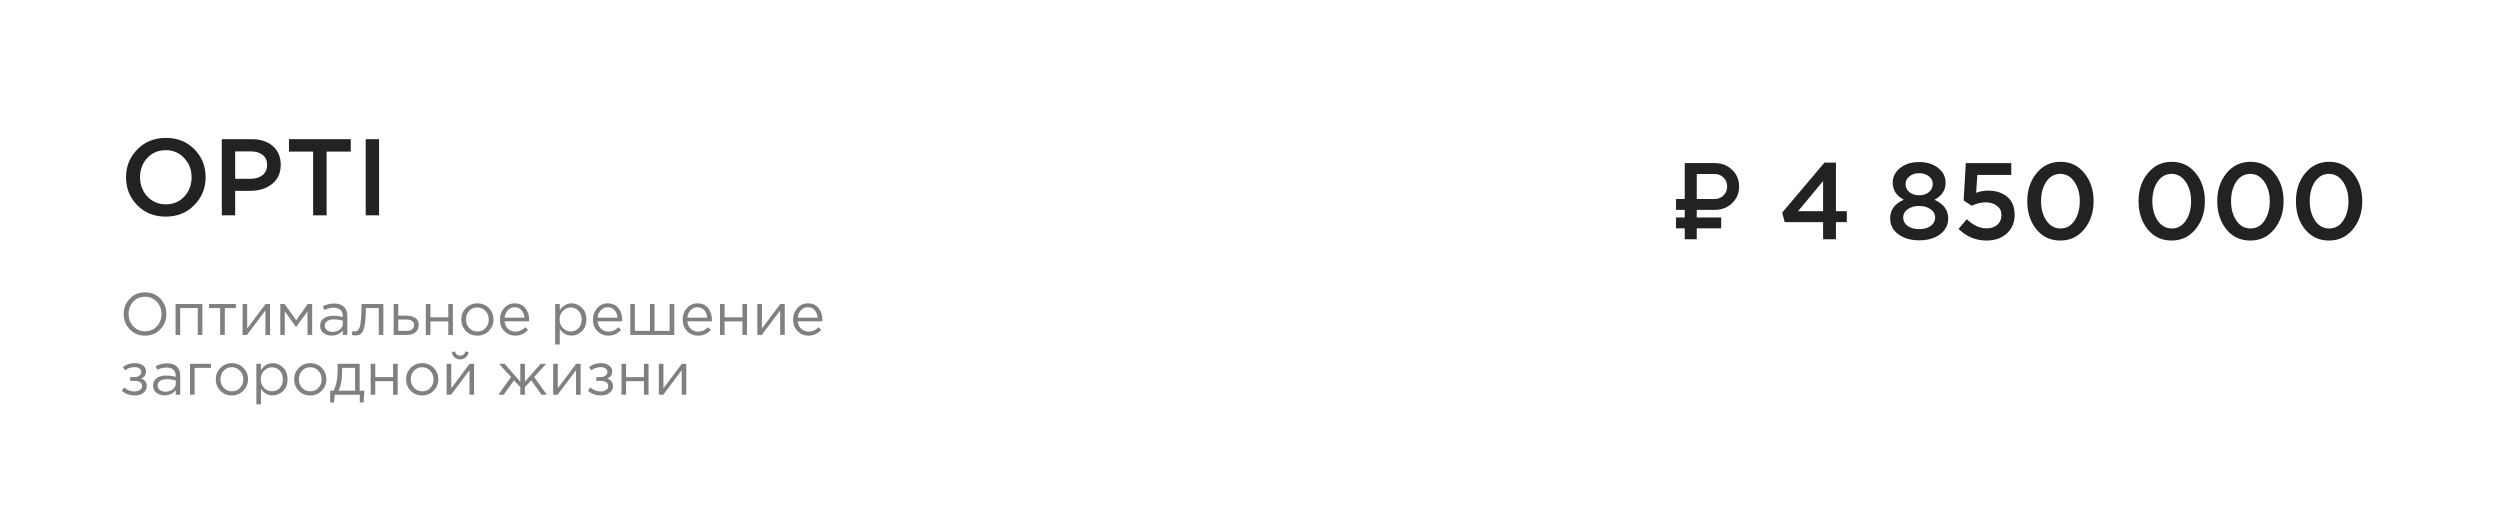
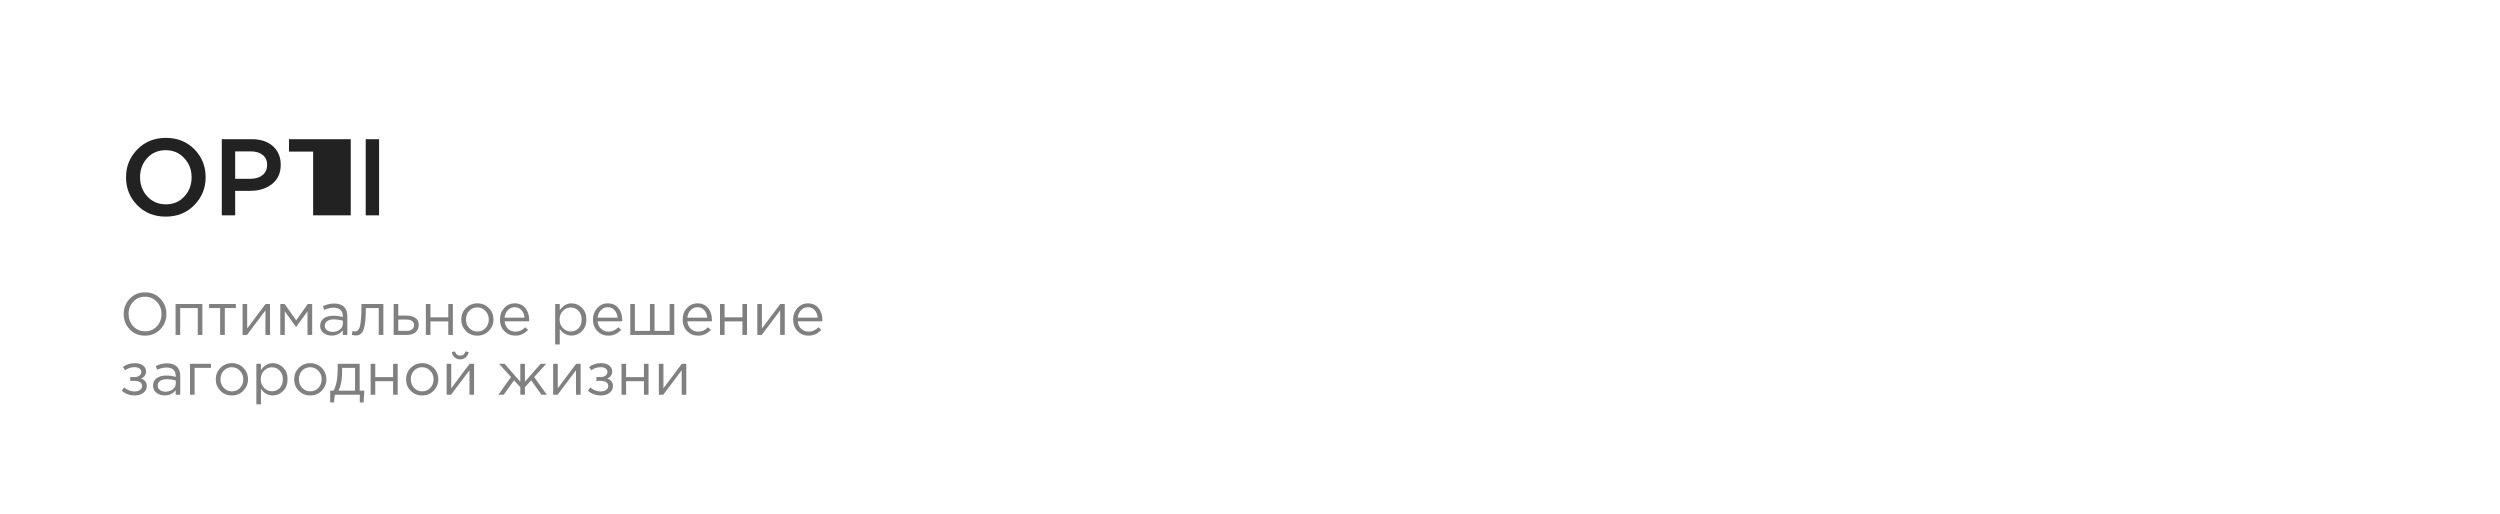
<svg xmlns="http://www.w3.org/2000/svg" width="209" height="43" viewBox="0 0 209 43" fill="none">
-   <path d="M16.245 17.145C15.615 17.788 14.818 18.109 13.854 18.109C12.891 18.109 12.097 17.791 11.473 17.154C10.848 16.518 10.536 15.739 10.536 14.818C10.536 13.909 10.851 13.133 11.482 12.491C12.112 11.848 12.909 11.527 13.873 11.527C14.836 11.527 15.63 11.845 16.255 12.482C16.879 13.118 17.191 13.897 17.191 14.818C17.191 15.727 16.876 16.503 16.245 17.145ZM12.318 16.427C12.73 16.864 13.248 17.082 13.873 17.082C14.497 17.082 15.009 16.864 15.409 16.427C15.815 15.991 16.018 15.454 16.018 14.818C16.018 14.188 15.812 13.655 15.4 13.218C14.994 12.776 14.479 12.555 13.854 12.555C13.23 12.555 12.715 12.773 12.309 13.209C11.909 13.646 11.709 14.182 11.709 14.818C11.709 15.448 11.912 15.985 12.318 16.427ZM18.542 18V11.636H21.051C21.79 11.636 22.378 11.83 22.815 12.218C23.251 12.606 23.469 13.127 23.469 13.782C23.469 14.467 23.227 15 22.742 15.382C22.263 15.764 21.657 15.954 20.924 15.954H19.66V18H18.542ZM19.66 14.945H20.96C21.378 14.945 21.712 14.839 21.96 14.627C22.209 14.415 22.333 14.136 22.333 13.791C22.333 13.427 22.209 13.149 21.96 12.954C21.718 12.755 21.384 12.655 20.96 12.655H19.66V14.945ZM26.178 18V12.673H24.16V11.636H29.323V12.673H27.305V18H26.178ZM30.573 18V11.636H31.691V18H30.573Z" fill="#222222" />
+   <path d="M16.245 17.145C15.615 17.788 14.818 18.109 13.854 18.109C12.891 18.109 12.097 17.791 11.473 17.154C10.848 16.518 10.536 15.739 10.536 14.818C10.536 13.909 10.851 13.133 11.482 12.491C12.112 11.848 12.909 11.527 13.873 11.527C14.836 11.527 15.63 11.845 16.255 12.482C16.879 13.118 17.191 13.897 17.191 14.818C17.191 15.727 16.876 16.503 16.245 17.145ZM12.318 16.427C12.73 16.864 13.248 17.082 13.873 17.082C14.497 17.082 15.009 16.864 15.409 16.427C15.815 15.991 16.018 15.454 16.018 14.818C16.018 14.188 15.812 13.655 15.4 13.218C14.994 12.776 14.479 12.555 13.854 12.555C13.23 12.555 12.715 12.773 12.309 13.209C11.909 13.646 11.709 14.182 11.709 14.818C11.709 15.448 11.912 15.985 12.318 16.427ZM18.542 18V11.636H21.051C21.79 11.636 22.378 11.83 22.815 12.218C23.251 12.606 23.469 13.127 23.469 13.782C23.469 14.467 23.227 15 22.742 15.382C22.263 15.764 21.657 15.954 20.924 15.954H19.66V18H18.542ZM19.66 14.945H20.96C21.378 14.945 21.712 14.839 21.96 14.627C22.209 14.415 22.333 14.136 22.333 13.791C22.333 13.427 22.209 13.149 21.96 12.954C21.718 12.755 21.384 12.655 20.96 12.655H19.66V14.945ZM26.178 18V12.673H24.16V11.636H29.323V12.673V18H26.178ZM30.573 18V11.636H31.691V18H30.573Z" fill="#222222" />
  <path d="M13.405 27.53C13.068 27.883 12.64 28.06 12.12 28.06C11.6 28.06 11.173 27.883 10.84 27.53C10.507 27.177 10.34 26.75 10.34 26.25C10.34 25.753 10.508 25.328 10.845 24.975C11.182 24.618 11.61 24.44 12.13 24.44C12.65 24.44 13.077 24.617 13.41 24.97C13.743 25.323 13.91 25.75 13.91 26.25C13.91 26.747 13.742 27.173 13.405 27.53ZM11.14 27.275C11.403 27.555 11.733 27.695 12.13 27.695C12.527 27.695 12.853 27.557 13.11 27.28C13.37 27 13.5 26.657 13.5 26.25C13.5 25.847 13.368 25.505 13.105 25.225C12.845 24.945 12.517 24.805 12.12 24.805C11.723 24.805 11.395 24.945 11.135 25.225C10.878 25.502 10.75 25.843 10.75 26.25C10.75 26.653 10.88 26.995 11.14 27.275ZM14.678 28V25.415H16.918V28H16.533V25.755H15.063V28H14.678ZM18.404 28V25.755H17.479V25.415H19.719V25.755H18.794V28H18.404ZM20.279 28V25.415H20.664V27.46L22.199 25.415H22.574V28H22.189V25.955L20.649 28H20.279ZM23.433 28V25.415H23.798L24.763 26.775L25.728 25.415H26.098V28H25.708V26.03L24.753 27.34L23.808 26.03V28H23.433ZM27.728 28.055C27.465 28.055 27.238 27.983 27.048 27.84C26.858 27.697 26.763 27.497 26.763 27.24C26.763 26.97 26.863 26.762 27.063 26.615C27.263 26.468 27.532 26.395 27.868 26.395C28.135 26.395 28.398 26.432 28.658 26.505V26.425C28.658 26.198 28.592 26.025 28.458 25.905C28.325 25.785 28.137 25.725 27.893 25.725C27.64 25.725 27.378 25.787 27.108 25.91L26.993 25.595C27.313 25.448 27.627 25.375 27.933 25.375C28.3 25.375 28.578 25.47 28.768 25.66C28.948 25.84 29.038 26.093 29.038 26.42V28H28.658V27.615C28.428 27.908 28.118 28.055 27.728 28.055ZM27.803 27.745C28.043 27.745 28.247 27.68 28.413 27.55C28.58 27.42 28.663 27.253 28.663 27.05V26.81C28.41 26.737 28.158 26.7 27.908 26.7C27.672 26.7 27.487 26.748 27.353 26.845C27.22 26.938 27.153 27.067 27.153 27.23C27.153 27.387 27.215 27.512 27.338 27.605C27.465 27.698 27.62 27.745 27.803 27.745ZM29.729 28.04C29.629 28.04 29.526 28.027 29.419 28L29.464 27.67C29.541 27.693 29.602 27.705 29.649 27.705C29.722 27.705 29.782 27.697 29.829 27.68C29.875 27.66 29.925 27.612 29.979 27.535C30.035 27.455 30.079 27.343 30.109 27.2C30.139 27.057 30.164 26.853 30.184 26.59C30.207 26.327 30.219 26.007 30.219 25.63V25.415H32.049V28H31.664V25.755H30.584V25.815C30.584 26.208 30.569 26.543 30.539 26.82C30.509 27.097 30.471 27.313 30.424 27.47C30.381 27.627 30.319 27.748 30.239 27.835C30.159 27.922 30.081 27.977 30.004 28C29.93 28.027 29.839 28.04 29.729 28.04ZM32.91 28V25.415H33.295V26.385H33.986C34.285 26.385 34.531 26.45 34.721 26.58C34.91 26.707 35.005 26.9 35.005 27.16C35.005 27.417 34.917 27.622 34.74 27.775C34.564 27.925 34.327 28 34.031 28H32.91ZM33.295 27.66H33.995C34.192 27.66 34.344 27.618 34.45 27.535C34.56 27.452 34.615 27.33 34.615 27.17C34.615 27.023 34.559 26.912 34.446 26.835C34.336 26.755 34.181 26.715 33.98 26.715H33.295V27.66ZM35.601 28V25.415H35.986V26.53H37.476V25.415H37.861V28H37.476V26.87H35.986V28H35.601ZM40.866 27.665C40.606 27.928 40.284 28.06 39.901 28.06C39.518 28.06 39.198 27.928 38.941 27.665C38.688 27.402 38.561 27.083 38.561 26.71C38.561 26.34 38.689 26.023 38.946 25.76C39.206 25.493 39.528 25.36 39.911 25.36C40.294 25.36 40.614 25.492 40.871 25.755C41.128 26.018 41.256 26.337 41.256 26.71C41.256 27.08 41.126 27.398 40.866 27.665ZM39.911 27.715C40.188 27.715 40.414 27.618 40.591 27.425C40.771 27.232 40.861 26.993 40.861 26.71C40.861 26.43 40.768 26.192 40.581 25.995C40.398 25.798 40.171 25.7 39.901 25.7C39.624 25.7 39.398 25.798 39.221 25.995C39.044 26.188 38.956 26.427 38.956 26.71C38.956 26.99 39.048 27.228 39.231 27.425C39.414 27.618 39.641 27.715 39.911 27.715ZM43.083 28.06C42.72 28.06 42.413 27.935 42.163 27.685C41.917 27.432 41.793 27.107 41.793 26.71C41.793 26.333 41.912 26.015 42.148 25.755C42.385 25.492 42.68 25.36 43.033 25.36C43.403 25.36 43.697 25.49 43.913 25.75C44.13 26.01 44.238 26.337 44.238 26.73C44.238 26.78 44.237 26.825 44.233 26.865H42.183C42.21 27.128 42.308 27.338 42.478 27.495C42.652 27.648 42.857 27.725 43.093 27.725C43.403 27.725 43.675 27.603 43.908 27.36L44.148 27.575C43.858 27.898 43.503 28.06 43.083 28.06ZM42.183 26.555H43.848C43.825 26.305 43.742 26.098 43.598 25.935C43.458 25.768 43.267 25.685 43.023 25.685C42.803 25.685 42.615 25.767 42.458 25.93C42.302 26.093 42.21 26.302 42.183 26.555ZM46.411 28.8V25.415H46.796V25.935C47.056 25.552 47.386 25.36 47.786 25.36C48.116 25.36 48.405 25.483 48.651 25.73C48.898 25.973 49.021 26.3 49.021 26.71C49.021 27.113 48.898 27.438 48.651 27.685C48.405 27.932 48.116 28.055 47.786 28.055C47.38 28.055 47.05 27.872 46.796 27.505V28.8H46.411ZM47.716 27.71C47.976 27.71 48.193 27.62 48.366 27.44C48.54 27.257 48.626 27.012 48.626 26.705C48.626 26.408 48.538 26.168 48.361 25.985C48.185 25.798 47.97 25.705 47.716 25.705C47.466 25.705 47.248 25.8 47.061 25.99C46.875 26.18 46.781 26.42 46.781 26.71C46.781 27 46.875 27.24 47.061 27.43C47.248 27.617 47.466 27.71 47.716 27.71ZM50.862 28.06C50.498 28.06 50.192 27.935 49.942 27.685C49.695 27.432 49.572 27.107 49.572 26.71C49.572 26.333 49.69 26.015 49.927 25.755C50.163 25.492 50.458 25.36 50.812 25.36C51.182 25.36 51.475 25.49 51.692 25.75C51.908 26.01 52.017 26.337 52.017 26.73C52.017 26.78 52.015 26.825 52.012 26.865H49.962C49.988 27.128 50.087 27.338 50.257 27.495C50.43 27.648 50.635 27.725 50.872 27.725C51.182 27.725 51.453 27.603 51.687 27.36L51.927 27.575C51.637 27.898 51.282 28.06 50.862 28.06ZM49.962 26.555H51.627C51.603 26.305 51.52 26.098 51.377 25.935C51.237 25.768 51.045 25.685 50.802 25.685C50.582 25.685 50.393 25.767 50.237 25.93C50.08 26.093 49.988 26.302 49.962 26.555ZM52.691 28V25.415H53.076V27.66H54.336V25.415H54.721V27.66H55.981V25.415H56.371V28H52.691ZM58.362 28.06C57.998 28.06 57.692 27.935 57.442 27.685C57.195 27.432 57.072 27.107 57.072 26.71C57.072 26.333 57.19 26.015 57.427 25.755C57.663 25.492 57.958 25.36 58.312 25.36C58.682 25.36 58.975 25.49 59.192 25.75C59.408 26.01 59.517 26.337 59.517 26.73C59.517 26.78 59.515 26.825 59.512 26.865H57.462C57.488 27.128 57.587 27.338 57.757 27.495C57.93 27.648 58.135 27.725 58.372 27.725C58.682 27.725 58.953 27.603 59.187 27.36L59.427 27.575C59.137 27.898 58.782 28.06 58.362 28.06ZM57.462 26.555H59.127C59.103 26.305 59.02 26.098 58.877 25.935C58.737 25.768 58.545 25.685 58.302 25.685C58.082 25.685 57.893 25.767 57.737 25.93C57.58 26.093 57.488 26.302 57.462 26.555ZM60.191 28V25.415H60.576V26.53H62.066V25.415H62.451V28H62.066V26.87H60.576V28H60.191ZM63.311 28V25.415H63.696V27.46L65.231 25.415H65.606V28H65.221V25.955L63.681 28H63.311ZM67.595 28.06C67.232 28.06 66.925 27.935 66.675 27.685C66.428 27.432 66.305 27.107 66.305 26.71C66.305 26.333 66.424 26.015 66.66 25.755C66.897 25.492 67.192 25.36 67.545 25.36C67.915 25.36 68.209 25.49 68.425 25.75C68.642 26.01 68.75 26.337 68.75 26.73C68.75 26.78 68.749 26.825 68.745 26.865H66.695C66.722 27.128 66.82 27.338 66.99 27.495C67.163 27.648 67.368 27.725 67.605 27.725C67.915 27.725 68.187 27.603 68.42 27.36L68.66 27.575C68.37 27.898 68.015 28.06 67.595 28.06ZM66.695 26.555H68.36C68.337 26.305 68.254 26.098 68.11 25.935C67.97 25.768 67.778 25.685 67.535 25.685C67.315 25.685 67.127 25.767 66.97 25.93C66.814 26.093 66.722 26.302 66.695 26.555ZM11.25 33.06C10.853 33.06 10.497 32.932 10.18 32.675L10.375 32.39C10.638 32.613 10.927 32.725 11.24 32.725C11.417 32.725 11.567 32.685 11.69 32.605C11.817 32.522 11.88 32.408 11.88 32.265C11.88 32.132 11.823 32.028 11.71 31.955C11.597 31.878 11.437 31.84 11.23 31.84H10.885V31.525H11.235C11.405 31.525 11.543 31.485 11.65 31.405C11.757 31.322 11.81 31.213 11.81 31.08C11.81 30.963 11.757 30.87 11.65 30.8C11.547 30.73 11.413 30.695 11.25 30.695C10.943 30.695 10.682 30.782 10.465 30.955L10.275 30.685C10.555 30.468 10.888 30.36 11.275 30.36C11.562 30.36 11.788 30.425 11.955 30.555C12.125 30.682 12.21 30.847 12.21 31.05C12.21 31.333 12.072 31.532 11.795 31.645C12.115 31.758 12.275 31.97 12.275 32.28C12.275 32.497 12.182 32.682 11.995 32.835C11.808 32.985 11.56 33.06 11.25 33.06ZM13.759 33.055C13.495 33.055 13.269 32.983 13.079 32.84C12.889 32.697 12.794 32.497 12.794 32.24C12.794 31.97 12.894 31.762 13.094 31.615C13.294 31.468 13.562 31.395 13.899 31.395C14.165 31.395 14.429 31.432 14.689 31.505V31.425C14.689 31.198 14.622 31.025 14.489 30.905C14.355 30.785 14.167 30.725 13.924 30.725C13.67 30.725 13.409 30.787 13.139 30.91L13.024 30.595C13.344 30.448 13.657 30.375 13.964 30.375C14.33 30.375 14.609 30.47 14.799 30.66C14.979 30.84 15.069 31.093 15.069 31.42V33H14.689V32.615C14.459 32.908 14.149 33.055 13.759 33.055ZM13.834 32.745C14.074 32.745 14.277 32.68 14.444 32.55C14.61 32.42 14.694 32.253 14.694 32.05V31.81C14.44 31.737 14.189 31.7 13.939 31.7C13.702 31.7 13.517 31.748 13.384 31.845C13.25 31.938 13.184 32.067 13.184 32.23C13.184 32.387 13.245 32.512 13.369 32.605C13.495 32.698 13.65 32.745 13.834 32.745ZM15.884 33V30.415H17.639V30.755H16.269V33H15.884ZM20.344 32.665C20.084 32.928 19.762 33.06 19.379 33.06C18.995 33.06 18.675 32.928 18.419 32.665C18.165 32.402 18.039 32.083 18.039 31.71C18.039 31.34 18.167 31.023 18.424 30.76C18.684 30.493 19.005 30.36 19.389 30.36C19.772 30.36 20.092 30.492 20.349 30.755C20.605 31.018 20.734 31.337 20.734 31.71C20.734 32.08 20.604 32.398 20.344 32.665ZM19.389 32.715C19.665 32.715 19.892 32.618 20.069 32.425C20.249 32.232 20.339 31.993 20.339 31.71C20.339 31.43 20.245 31.192 20.059 30.995C19.875 30.798 19.649 30.7 19.379 30.7C19.102 30.7 18.875 30.798 18.699 30.995C18.522 31.188 18.434 31.427 18.434 31.71C18.434 31.99 18.525 32.228 18.709 32.425C18.892 32.618 19.119 32.715 19.389 32.715ZM21.431 33.8V30.415H21.816V30.935C22.076 30.552 22.406 30.36 22.806 30.36C23.136 30.36 23.424 30.483 23.671 30.73C23.918 30.973 24.041 31.3 24.041 31.71C24.041 32.113 23.918 32.438 23.671 32.685C23.424 32.932 23.136 33.055 22.806 33.055C22.399 33.055 22.069 32.872 21.816 32.505V33.8H21.431ZM22.736 32.71C22.996 32.71 23.213 32.62 23.386 32.44C23.559 32.257 23.646 32.012 23.646 31.705C23.646 31.408 23.558 31.168 23.381 30.985C23.204 30.798 22.989 30.705 22.736 30.705C22.486 30.705 22.268 30.8 22.081 30.99C21.894 31.18 21.801 31.42 21.801 31.71C21.801 32 21.894 32.24 22.081 32.43C22.268 32.617 22.486 32.71 22.736 32.71ZM26.896 32.665C26.636 32.928 26.315 33.06 25.931 33.06C25.548 33.06 25.228 32.928 24.971 32.665C24.718 32.402 24.591 32.083 24.591 31.71C24.591 31.34 24.72 31.023 24.976 30.76C25.236 30.493 25.558 30.36 25.941 30.36C26.325 30.36 26.645 30.492 26.901 30.755C27.158 31.018 27.286 31.337 27.286 31.71C27.286 32.08 27.156 32.398 26.896 32.665ZM25.941 32.715C26.218 32.715 26.445 32.618 26.621 32.425C26.801 32.232 26.891 31.993 26.891 31.71C26.891 31.43 26.798 31.192 26.611 30.995C26.428 30.798 26.201 30.7 25.931 30.7C25.655 30.7 25.428 30.798 25.251 30.995C25.075 31.188 24.986 31.427 24.986 31.71C24.986 31.99 25.078 32.228 25.261 32.425C25.445 32.618 25.671 32.715 25.941 32.715ZM27.604 33.645V32.66H27.884C28.114 32.237 28.229 31.638 28.229 30.865V30.415H30.069V32.66H30.459L30.399 33.645H30.079V33H27.989L27.919 33.645H27.604ZM28.294 32.66H29.684V30.755H28.599V31.115C28.599 31.765 28.497 32.28 28.294 32.66ZM30.987 33V30.415H31.372V31.53H32.862V30.415H33.247V33H32.862V31.87H31.372V33H30.987ZM36.252 32.665C35.992 32.928 35.67 33.06 35.287 33.06C34.903 33.06 34.583 32.928 34.327 32.665C34.073 32.402 33.947 32.083 33.947 31.71C33.947 31.34 34.075 31.023 34.332 30.76C34.592 30.493 34.913 30.36 35.297 30.36C35.68 30.36 36 30.492 36.257 30.755C36.513 31.018 36.642 31.337 36.642 31.71C36.642 32.08 36.512 32.398 36.252 32.665ZM35.297 32.715C35.573 32.715 35.8 32.618 35.977 32.425C36.157 32.232 36.247 31.993 36.247 31.71C36.247 31.43 36.153 31.192 35.967 30.995C35.783 30.798 35.557 30.7 35.287 30.7C35.01 30.7 34.783 30.798 34.607 30.995C34.43 31.188 34.342 31.427 34.342 31.71C34.342 31.99 34.433 32.228 34.617 32.425C34.8 32.618 35.027 32.715 35.297 32.715ZM37.339 33V30.415H37.724V32.46L39.259 30.415H39.634V33H39.249V30.955L37.709 33H37.339ZM38.939 29.875C38.812 29.988 38.657 30.045 38.474 30.045C38.291 30.045 38.134 29.988 38.004 29.875C37.877 29.762 37.799 29.615 37.769 29.435L38.034 29.38C38.101 29.613 38.248 29.73 38.474 29.73C38.701 29.73 38.847 29.613 38.914 29.38L39.179 29.435C39.149 29.615 39.069 29.762 38.939 29.875ZM41.663 33L42.722 31.52L41.718 30.415H42.182L43.498 31.915V30.415H43.883V31.915L45.197 30.415H45.663L44.657 31.52L45.718 33H45.267L44.407 31.795L43.883 32.37V33H43.498V32.37L42.972 31.795L42.112 33H41.663ZM46.245 33V30.415H46.63V32.46L48.165 30.415H48.54V33H48.155V30.955L46.615 33H46.245ZM50.22 33.06C49.823 33.06 49.466 32.932 49.15 32.675L49.345 32.39C49.608 32.613 49.896 32.725 50.21 32.725C50.386 32.725 50.536 32.685 50.66 32.605C50.786 32.522 50.85 32.408 50.85 32.265C50.85 32.132 50.793 32.028 50.68 31.955C50.566 31.878 50.406 31.84 50.2 31.84H49.855V31.525H50.205C50.375 31.525 50.513 31.485 50.62 31.405C50.726 31.322 50.78 31.213 50.78 31.08C50.78 30.963 50.726 30.87 50.62 30.8C50.516 30.73 50.383 30.695 50.22 30.695C49.913 30.695 49.651 30.782 49.435 30.955L49.245 30.685C49.525 30.468 49.858 30.36 50.245 30.36C50.531 30.36 50.758 30.425 50.925 30.555C51.095 30.682 51.18 30.847 51.18 31.05C51.18 31.333 51.041 31.532 50.765 31.645C51.085 31.758 51.245 31.97 51.245 32.28C51.245 32.497 51.151 32.682 50.965 32.835C50.778 32.985 50.53 33.06 50.22 33.06ZM51.958 33V30.415H52.343V31.53H53.833V30.415H54.218V33H53.833V31.87H52.343V33H51.958ZM55.078 33V30.415H55.463V32.46L56.998 30.415H57.373V33H56.988V30.955L55.448 33H55.078Z" fill="#808080" />
-   <path d="M141.848 16.635H143.344C143.64 16.635 143.888 16.536 144.089 16.338C144.291 16.137 144.391 15.888 144.391 15.592C144.391 15.293 144.291 15.045 144.089 14.846C143.891 14.645 143.642 14.545 143.344 14.545H141.848V16.635ZM143.344 17.545H141.848V18.18H143.89V19.09H141.848V20H140.844V19.09H140.116V18.18H140.844V17.545H140.116V16.635H140.844V13.635H143.344C143.932 13.635 144.421 13.822 144.808 14.198C145.196 14.574 145.39 15.039 145.39 15.592C145.39 16.143 145.196 16.606 144.808 16.982C144.421 17.357 143.932 17.545 143.344 17.545ZM152.411 20V18.573H149.202L148.993 17.773L152.529 13.591H153.484V17.654H154.393V18.573H153.484V20H152.411ZM150.32 17.654H152.411V15.136L150.32 17.654ZM160.443 20.091C159.74 20.091 159.158 19.921 158.697 19.582C158.243 19.242 158.016 18.8 158.016 18.255C158.016 17.539 158.397 17.021 159.161 16.7C158.543 16.373 158.234 15.894 158.234 15.264C158.234 14.773 158.443 14.364 158.861 14.036C159.279 13.709 159.806 13.546 160.443 13.546C161.079 13.546 161.606 13.709 162.025 14.036C162.443 14.364 162.652 14.779 162.652 15.282C162.652 15.9 162.343 16.373 161.725 16.7C162.488 17.052 162.87 17.567 162.87 18.245C162.87 18.803 162.643 19.252 162.188 19.591C161.734 19.924 161.152 20.091 160.443 20.091ZM159.625 16.064C159.843 16.239 160.116 16.327 160.443 16.327C160.77 16.327 161.04 16.239 161.252 16.064C161.47 15.882 161.579 15.652 161.579 15.373C161.579 15.124 161.473 14.915 161.261 14.745C161.049 14.57 160.776 14.482 160.443 14.482C160.109 14.482 159.837 14.57 159.625 14.745C159.413 14.915 159.306 15.127 159.306 15.382C159.306 15.661 159.413 15.888 159.625 16.064ZM159.47 18.882C159.713 19.064 160.037 19.154 160.443 19.154C160.849 19.154 161.173 19.064 161.416 18.882C161.658 18.694 161.779 18.461 161.779 18.182C161.779 17.897 161.652 17.667 161.397 17.491C161.143 17.309 160.825 17.218 160.443 17.218C160.061 17.218 159.743 17.309 159.488 17.491C159.234 17.667 159.106 17.903 159.106 18.2C159.106 18.467 159.228 18.694 159.47 18.882ZM166.069 20.109C165.178 20.109 164.399 19.785 163.733 19.136L164.424 18.327C164.969 18.836 165.514 19.091 166.06 19.091C166.442 19.091 166.748 18.991 166.978 18.791C167.208 18.585 167.324 18.312 167.324 17.973C167.324 17.651 167.199 17.397 166.951 17.209C166.708 17.015 166.393 16.918 166.005 16.918C165.624 16.918 165.233 17.012 164.833 17.2L164.16 16.755L164.342 13.636H168.142V14.627H165.305L165.205 16.118C165.539 15.997 165.875 15.936 166.214 15.936C166.863 15.936 167.393 16.109 167.805 16.454C168.218 16.8 168.424 17.3 168.424 17.954C168.424 18.603 168.205 19.124 167.769 19.518C167.339 19.912 166.772 20.109 166.069 20.109ZM172.242 20.109C171.418 20.109 170.751 19.797 170.242 19.173C169.733 18.542 169.479 17.758 169.479 16.818C169.479 15.891 169.736 15.112 170.251 14.482C170.773 13.845 171.442 13.527 172.261 13.527C173.079 13.527 173.742 13.842 174.251 14.473C174.767 15.103 175.024 15.885 175.024 16.818C175.024 17.745 174.764 18.527 174.242 19.164C173.727 19.794 173.061 20.109 172.242 20.109ZM171.079 18.445C171.382 18.882 171.776 19.1 172.261 19.1C172.745 19.1 173.133 18.885 173.424 18.454C173.721 18.018 173.87 17.473 173.87 16.818C173.87 16.176 173.718 15.636 173.415 15.2C173.112 14.758 172.721 14.536 172.242 14.536C171.758 14.536 171.367 14.755 171.07 15.191C170.779 15.621 170.633 16.164 170.633 16.818C170.633 17.461 170.782 18.003 171.079 18.445ZM181.546 20.109C180.722 20.109 180.055 19.797 179.546 19.173C179.037 18.542 178.783 17.758 178.783 16.818C178.783 15.891 179.04 15.112 179.555 14.482C180.077 13.845 180.746 13.527 181.565 13.527C182.383 13.527 183.046 13.842 183.555 14.473C184.071 15.103 184.328 15.885 184.328 16.818C184.328 17.745 184.068 18.527 183.546 19.164C183.031 19.794 182.365 20.109 181.546 20.109ZM180.383 18.445C180.686 18.882 181.08 19.1 181.565 19.1C182.049 19.1 182.437 18.885 182.728 18.454C183.025 18.018 183.174 17.473 183.174 16.818C183.174 16.176 183.022 15.636 182.719 15.2C182.416 14.758 182.025 14.536 181.546 14.536C181.062 14.536 180.671 14.755 180.374 15.191C180.083 15.621 179.937 16.164 179.937 16.818C179.937 17.461 180.086 18.003 180.383 18.445ZM188.125 20.109C187.301 20.109 186.634 19.797 186.125 19.173C185.616 18.542 185.361 17.758 185.361 16.818C185.361 15.891 185.619 15.112 186.134 14.482C186.655 13.845 187.325 13.527 188.143 13.527C188.961 13.527 189.625 13.842 190.134 14.473C190.649 15.103 190.907 15.885 190.907 16.818C190.907 17.745 190.646 18.527 190.125 19.164C189.61 19.794 188.943 20.109 188.125 20.109ZM186.961 18.445C187.264 18.882 187.658 19.1 188.143 19.1C188.628 19.1 189.016 18.885 189.307 18.454C189.604 18.018 189.752 17.473 189.752 16.818C189.752 16.176 189.601 15.636 189.298 15.2C188.995 14.758 188.604 14.536 188.125 14.536C187.64 14.536 187.249 14.755 186.952 15.191C186.661 15.621 186.516 16.164 186.516 16.818C186.516 17.461 186.664 18.003 186.961 18.445ZM194.703 20.109C193.879 20.109 193.212 19.797 192.703 19.173C192.194 18.542 191.94 17.758 191.94 16.818C191.94 15.891 192.197 15.112 192.712 14.482C193.234 13.845 193.903 13.527 194.722 13.527C195.54 13.527 196.203 13.842 196.712 14.473C197.228 15.103 197.485 15.885 197.485 16.818C197.485 17.745 197.225 18.527 196.703 19.164C196.188 19.794 195.522 20.109 194.703 20.109ZM193.54 18.445C193.843 18.882 194.237 19.1 194.722 19.1C195.206 19.1 195.594 18.885 195.885 18.454C196.182 18.018 196.331 17.473 196.331 16.818C196.331 16.176 196.179 15.636 195.876 15.2C195.573 14.758 195.182 14.536 194.703 14.536C194.218 14.536 193.828 14.755 193.531 15.191C193.24 15.621 193.094 16.164 193.094 16.818C193.094 17.461 193.243 18.003 193.54 18.445Z" fill="#222222" />
</svg>